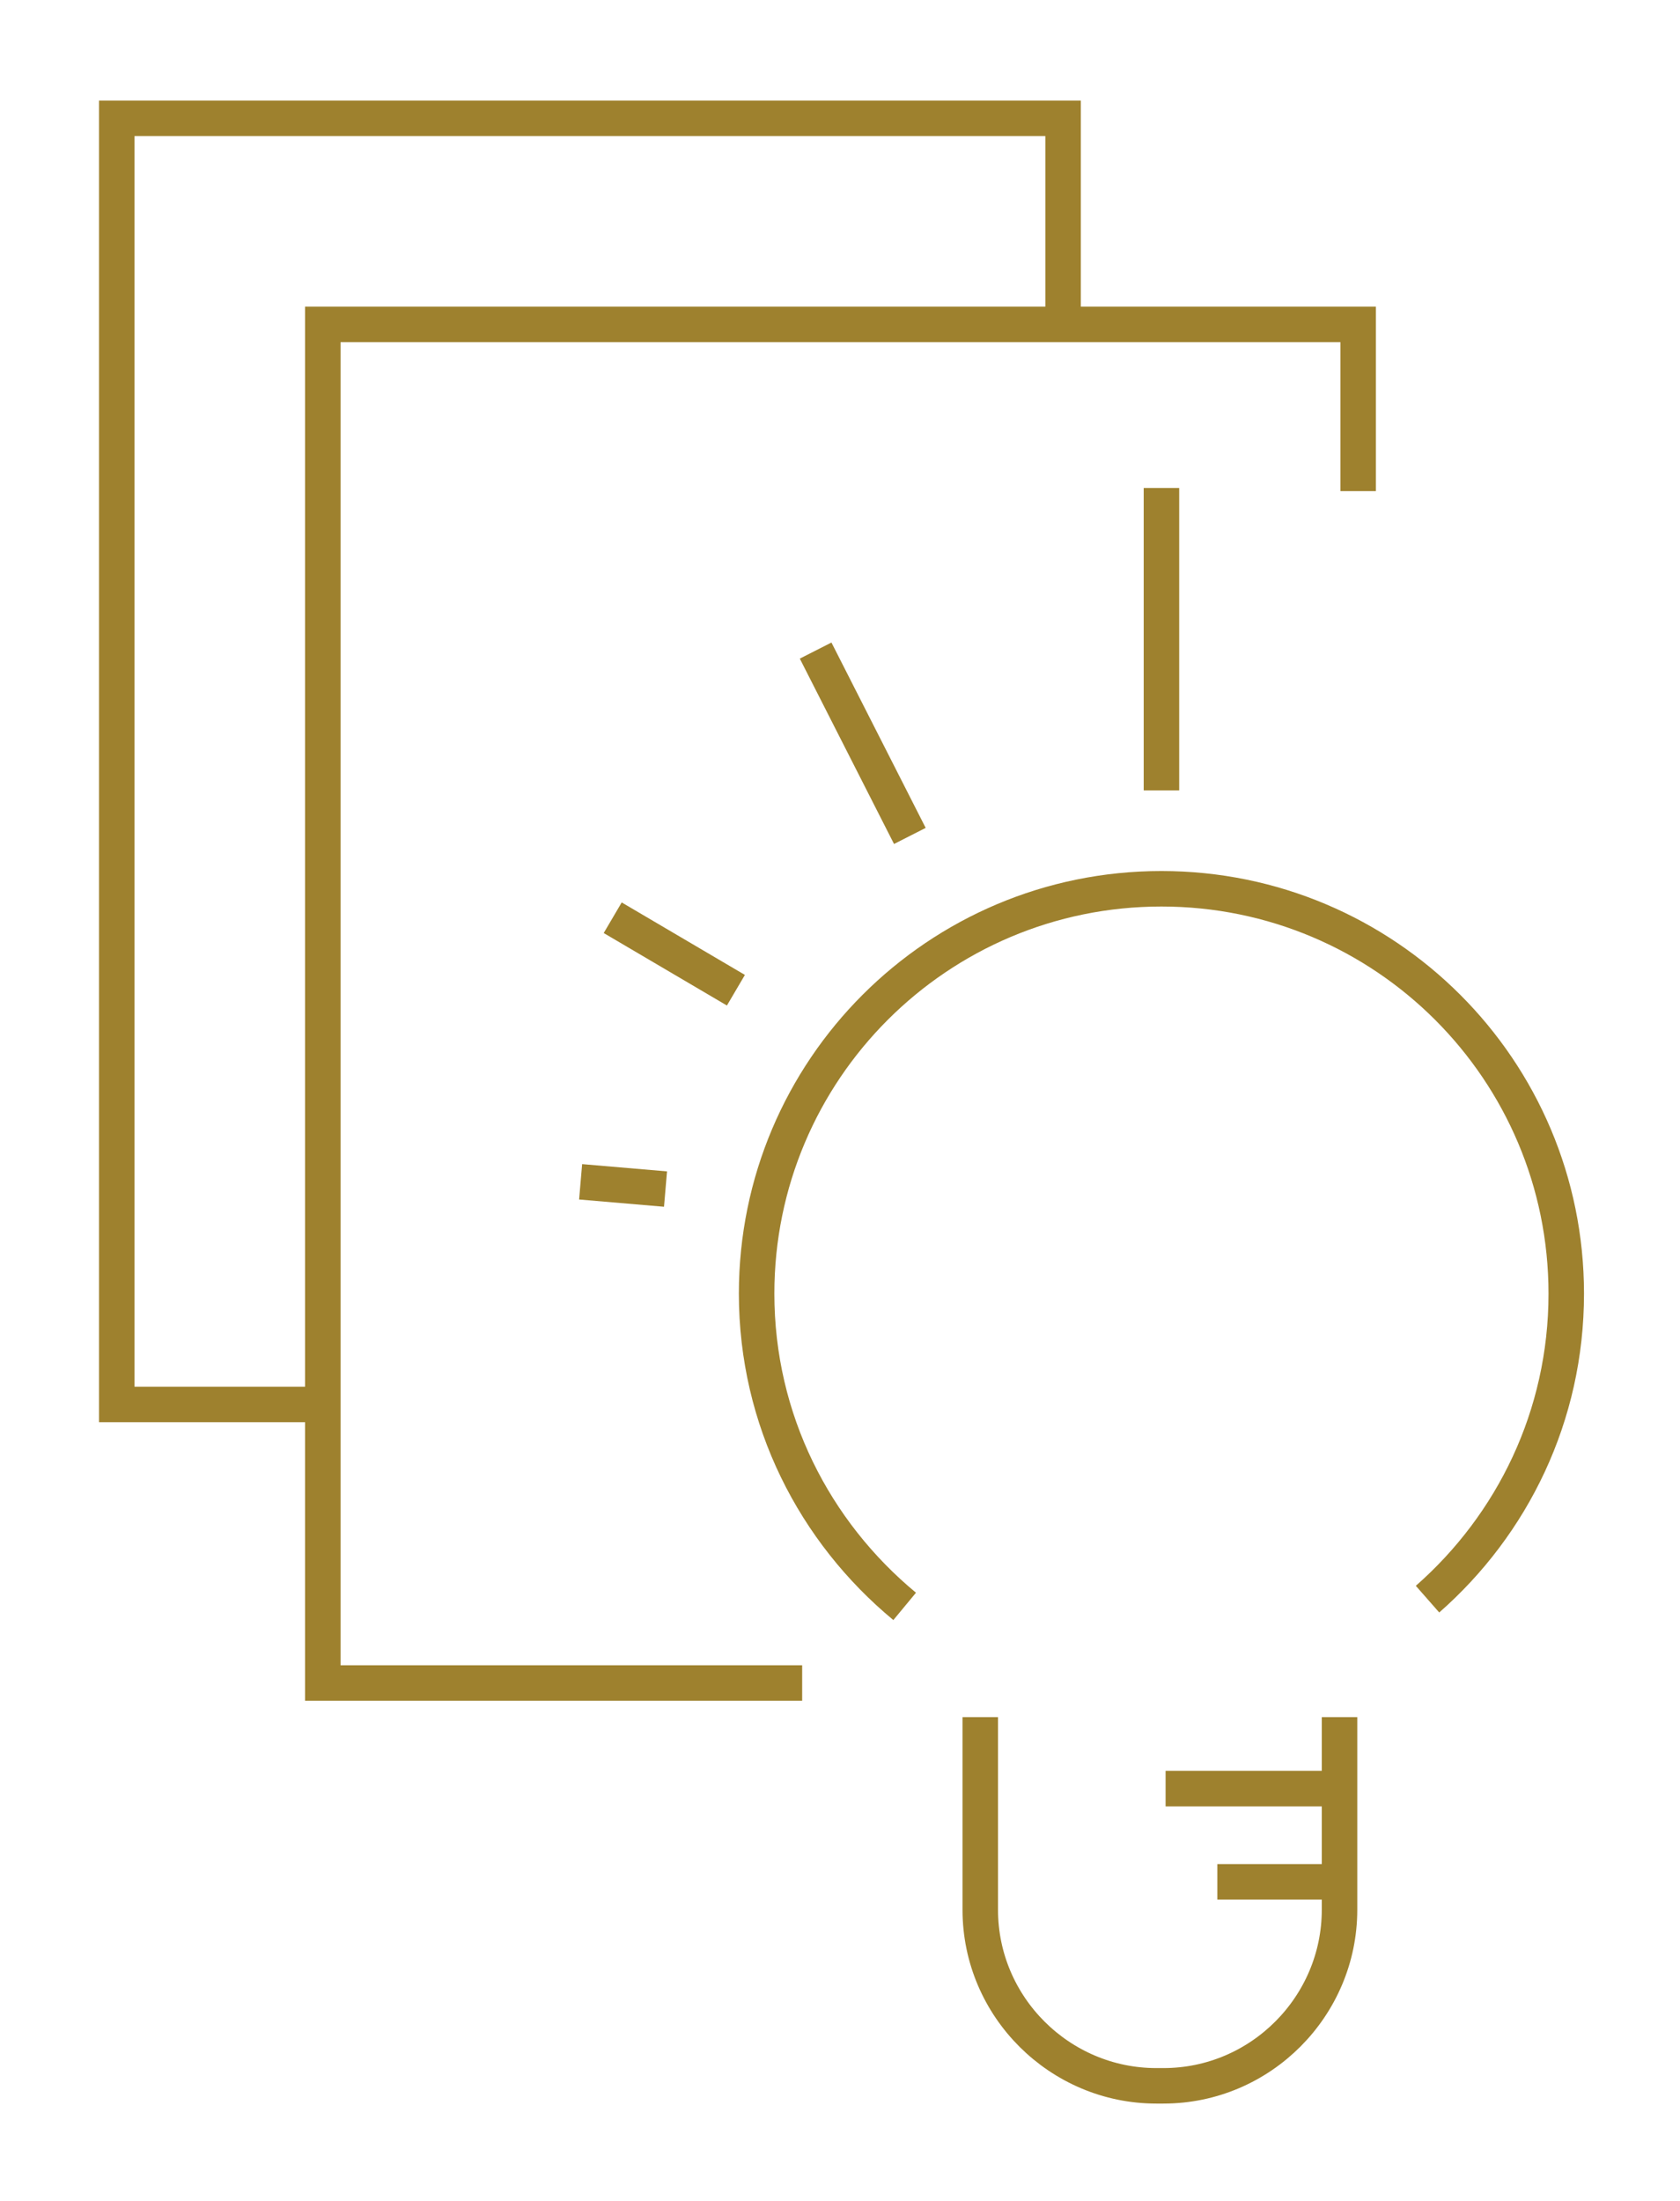
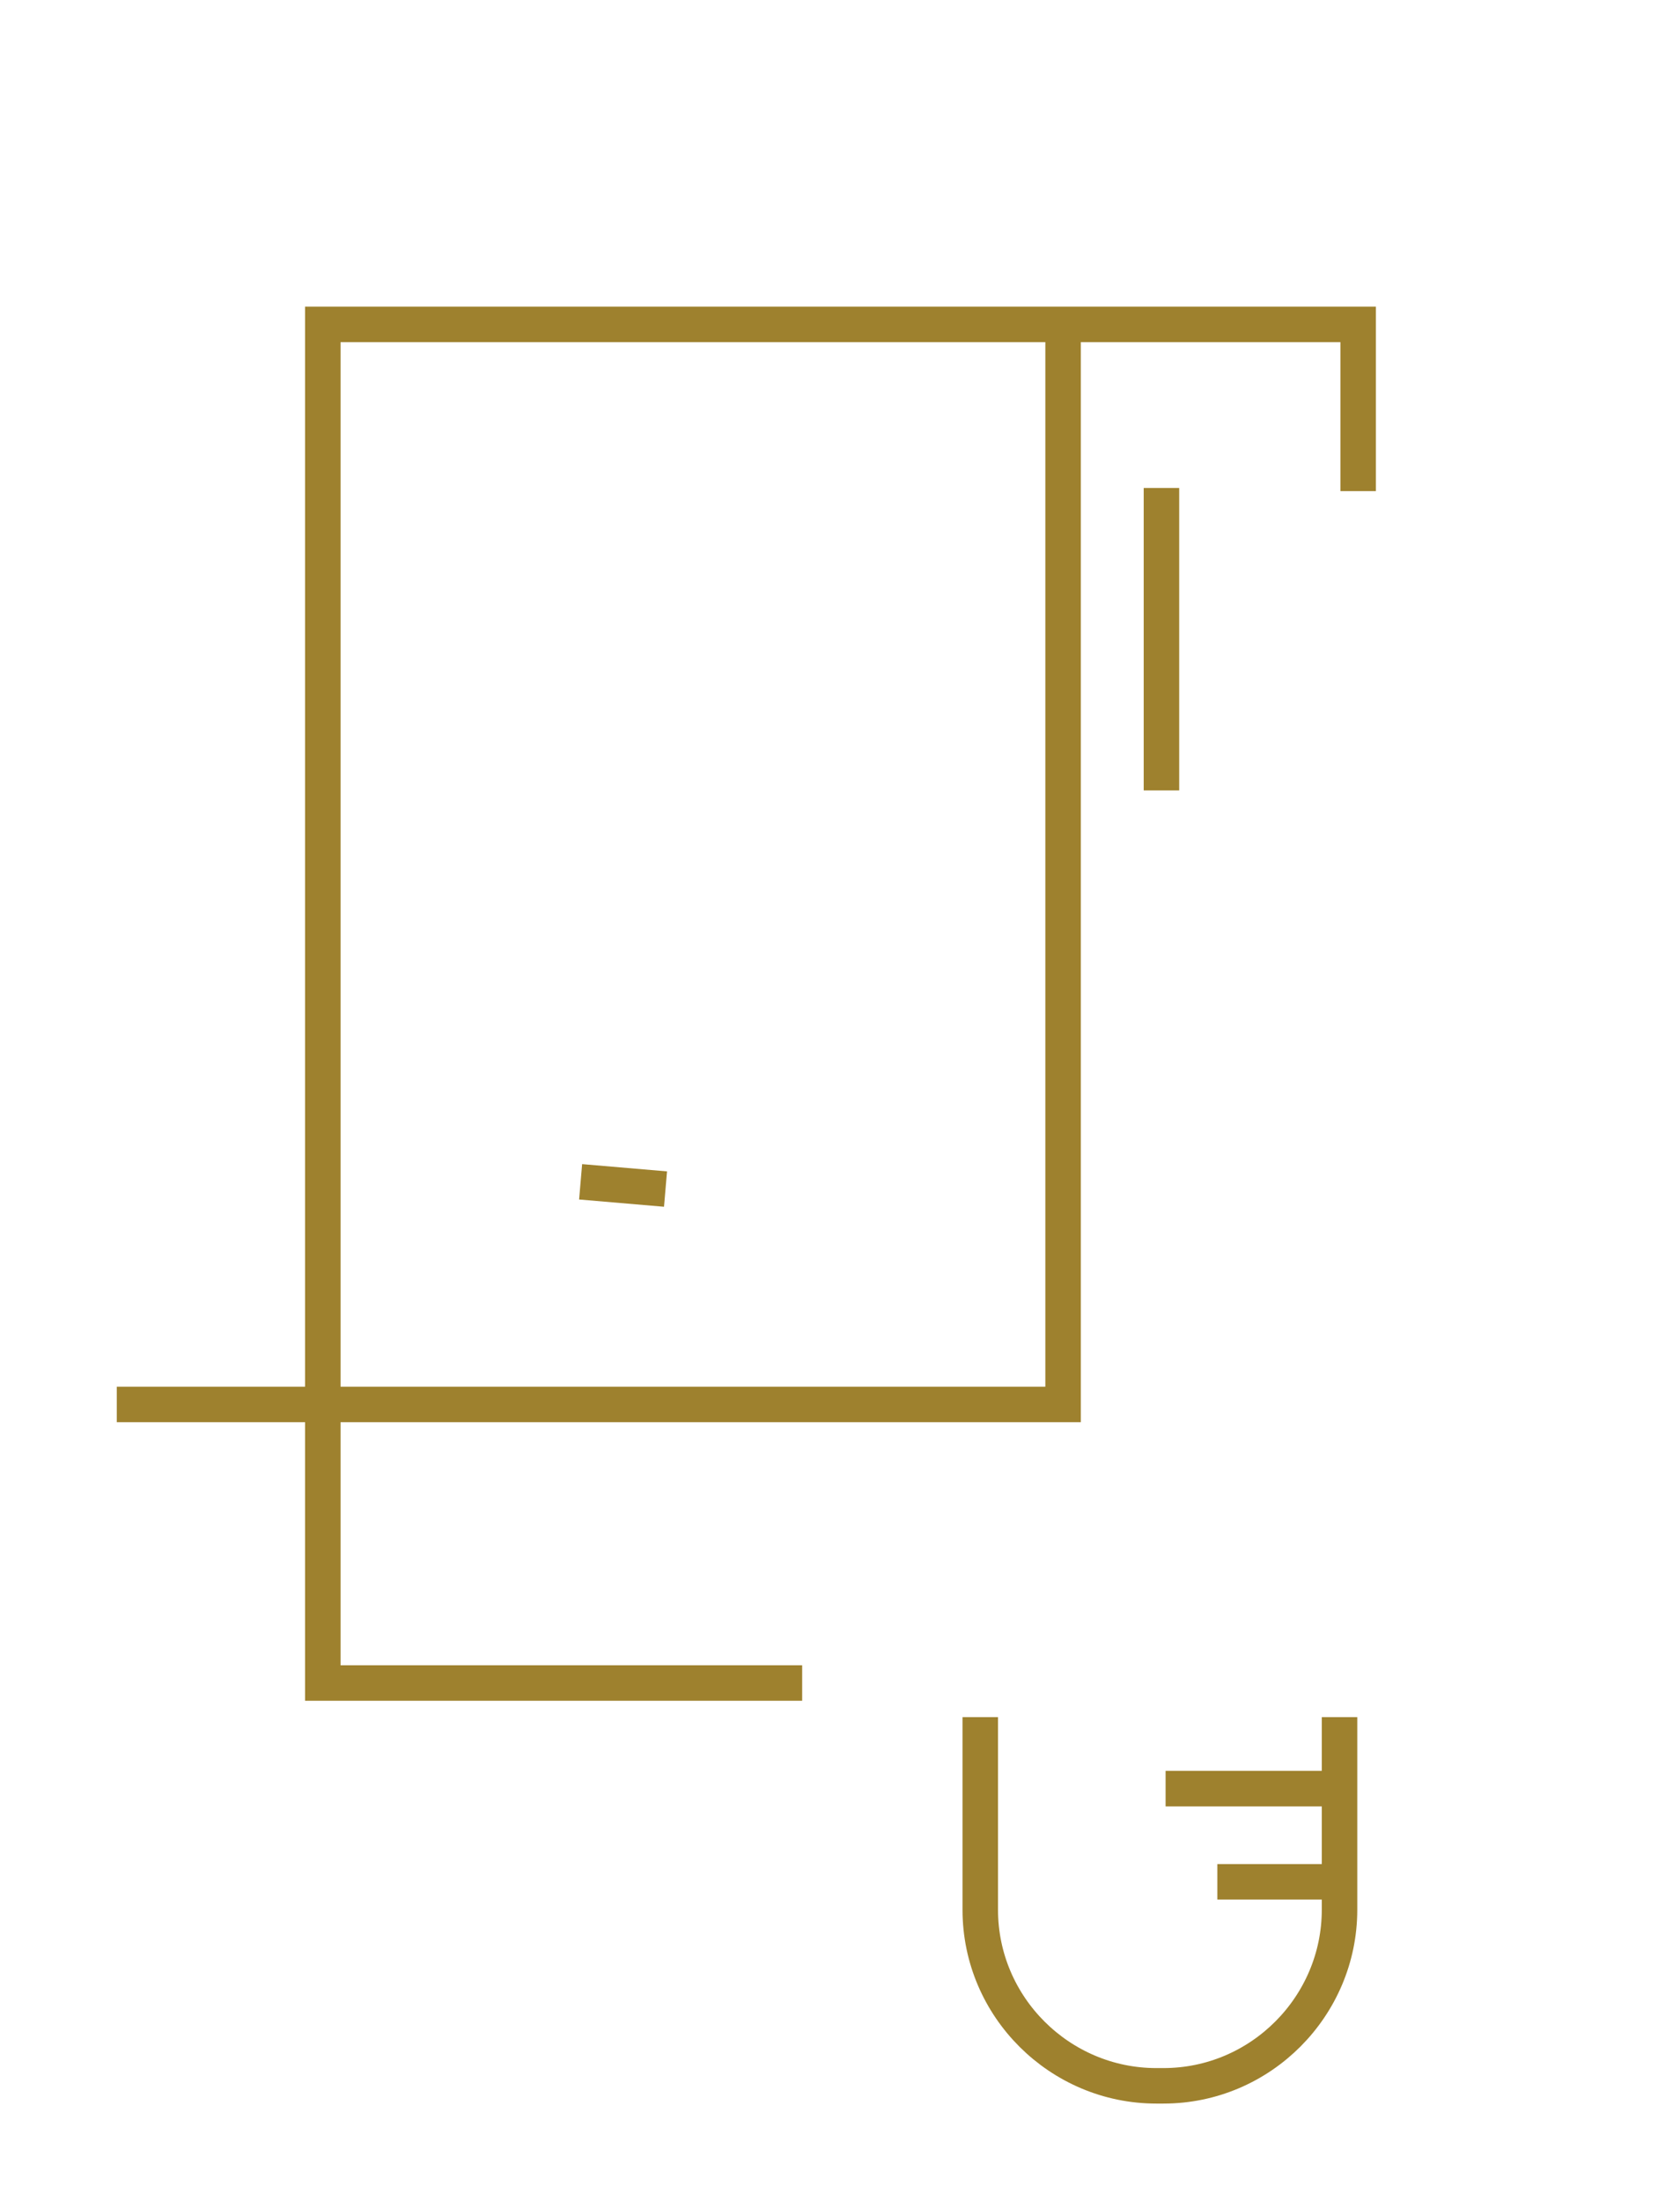
<svg xmlns="http://www.w3.org/2000/svg" width="71" height="93" viewBox="0 0 71 93" fill="none">
  <g filter="url(#filter0_d_742_7435)">
-     <path d="M13.643 55.349H4.935V1H44.928V9.708" stroke="#9E812E" stroke-width="1.5" stroke-miterlimit="10" />
+     <path d="M13.643 55.349H4.935H44.928V9.708" stroke="#9E812E" stroke-width="1.5" stroke-miterlimit="10" />
    <path d="M33.901 67.121H13.643V9.709H57.398V16.754" stroke="#9E812E" stroke-width="1.5" stroke-miterlimit="10" />
-     <path d="M38.233 63.883C34.426 60.732 31.976 56.006 31.976 50.667C31.976 41.215 39.633 33.558 49.084 33.558C58.536 33.558 66.193 41.215 66.193 50.667C66.193 55.831 63.918 60.426 60.33 63.577" stroke="#9E812E" stroke-width="1.5" stroke-miterlimit="10" />
    <path d="M56.611 68.564V76.704C56.611 80.773 53.285 84.143 49.172 84.143H48.866C44.797 84.143 41.428 80.817 41.428 76.704V68.564" stroke="#9E812E" stroke-width="1.5" stroke-miterlimit="10" />
    <path d="M56.611 71.584H49.26" stroke="#9E812E" stroke-width="1.5" stroke-miterlimit="10" />
    <path d="M56.611 75.522H51.447" stroke="#9E812E" stroke-width="1.5" stroke-miterlimit="10" />
    <path d="M49.085 29.4V16.622" stroke="#9E812E" stroke-width="1.5" stroke-miterlimit="10" />
-     <path d="M34.47 23.492L38.452 31.325" stroke="#9E812E" stroke-width="1.5" stroke-miterlimit="10" />
-     <path d="M25.894 34.782L31.101 37.845" stroke="#9E812E" stroke-width="1.5" stroke-miterlimit="10" />
    <path d="M28.126 46.248L24.538 45.941" stroke="#9E812E" stroke-width="1.5" stroke-miterlimit="10" />
  </g>
  <defs>
    <filter id="filter0_d_742_7435" x="0.185" y="0.25" width="70.758" height="92.643" filterUnits="userSpaceOnUse" color-interpolation-filters="sRGB">
      <feFlood flood-opacity="0" result="BackgroundImageFix" />
      <feColorMatrix in="SourceAlpha" type="matrix" values="0 0 0 0 0 0 0 0 0 0 0 0 0 0 0 0 0 0 127 0" result="hardAlpha" />
      <feOffset dy="4" />
      <feGaussianBlur stdDeviation="2" />
      <feComposite in2="hardAlpha" operator="out" />
      <feColorMatrix type="matrix" values="0 0 0 0 0 0 0 0 0 0 0 0 0 0 0 0 0 0 0.25 0" />
      <feBlend mode="normal" in2="BackgroundImageFix" result="effect1_dropShadow_742_7435" />
      <feBlend mode="normal" in="SourceGraphic" in2="effect1_dropShadow_742_7435" result="shape" />
    </filter>
  </defs>
</svg>